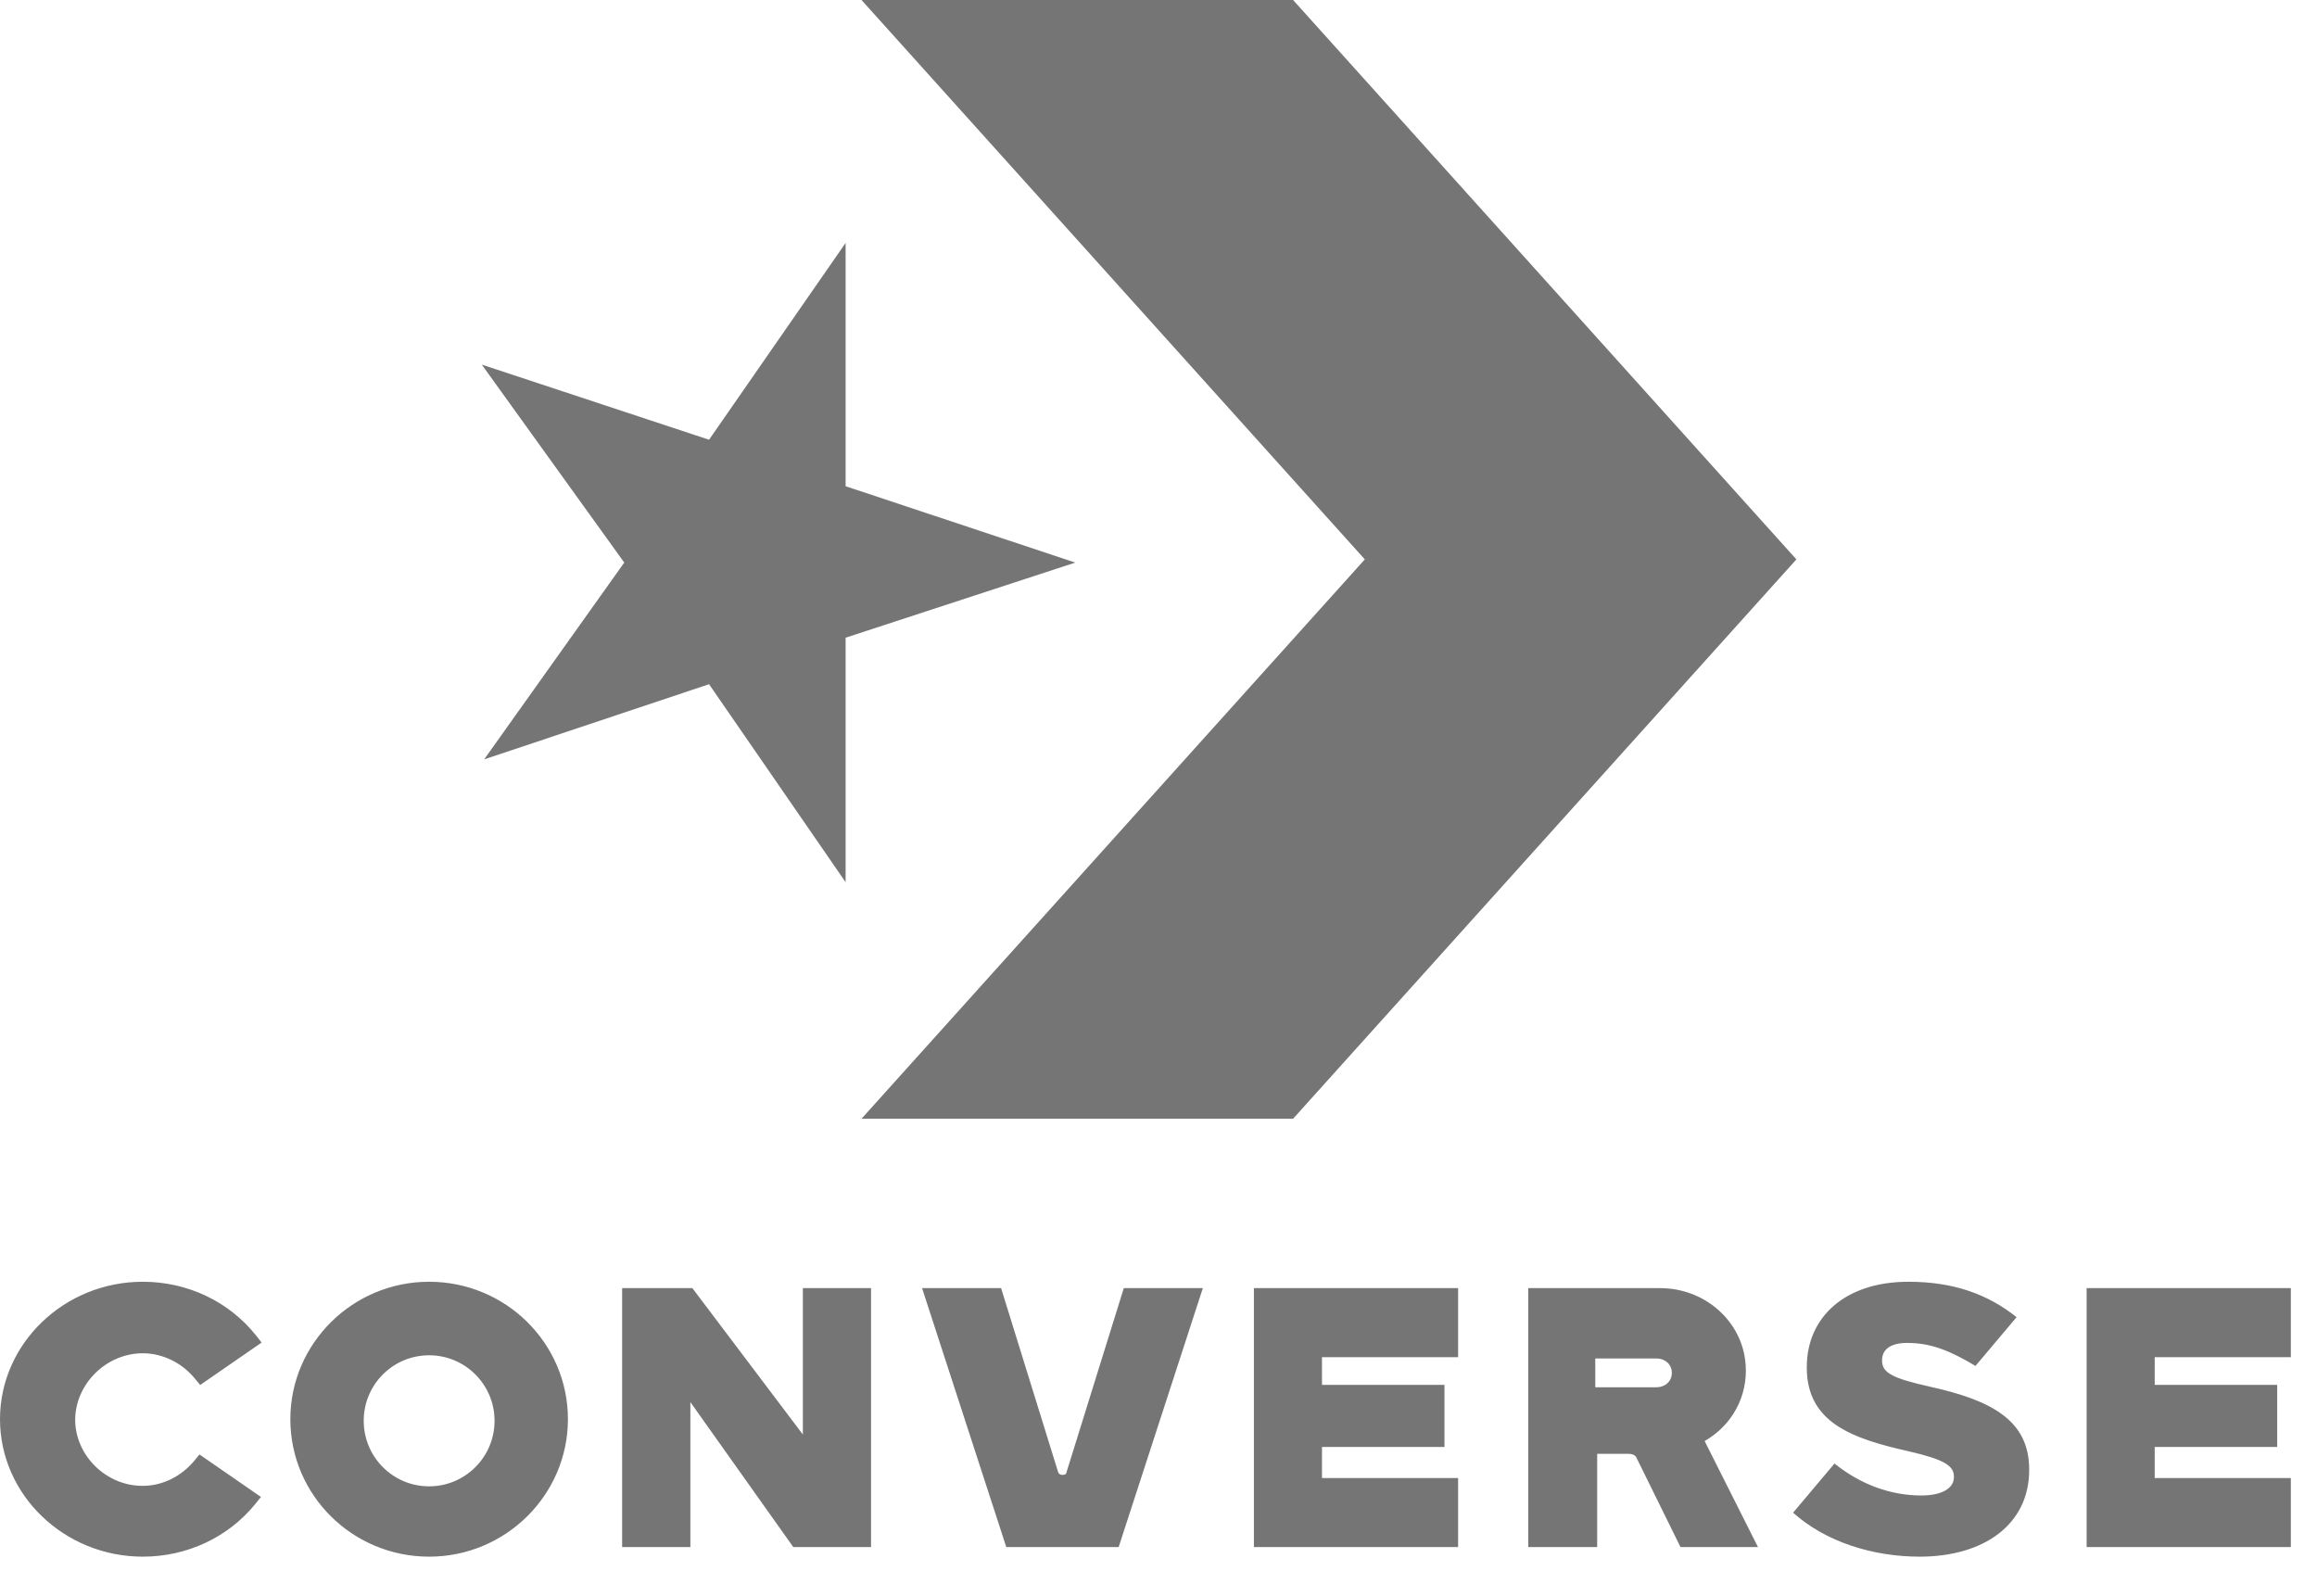
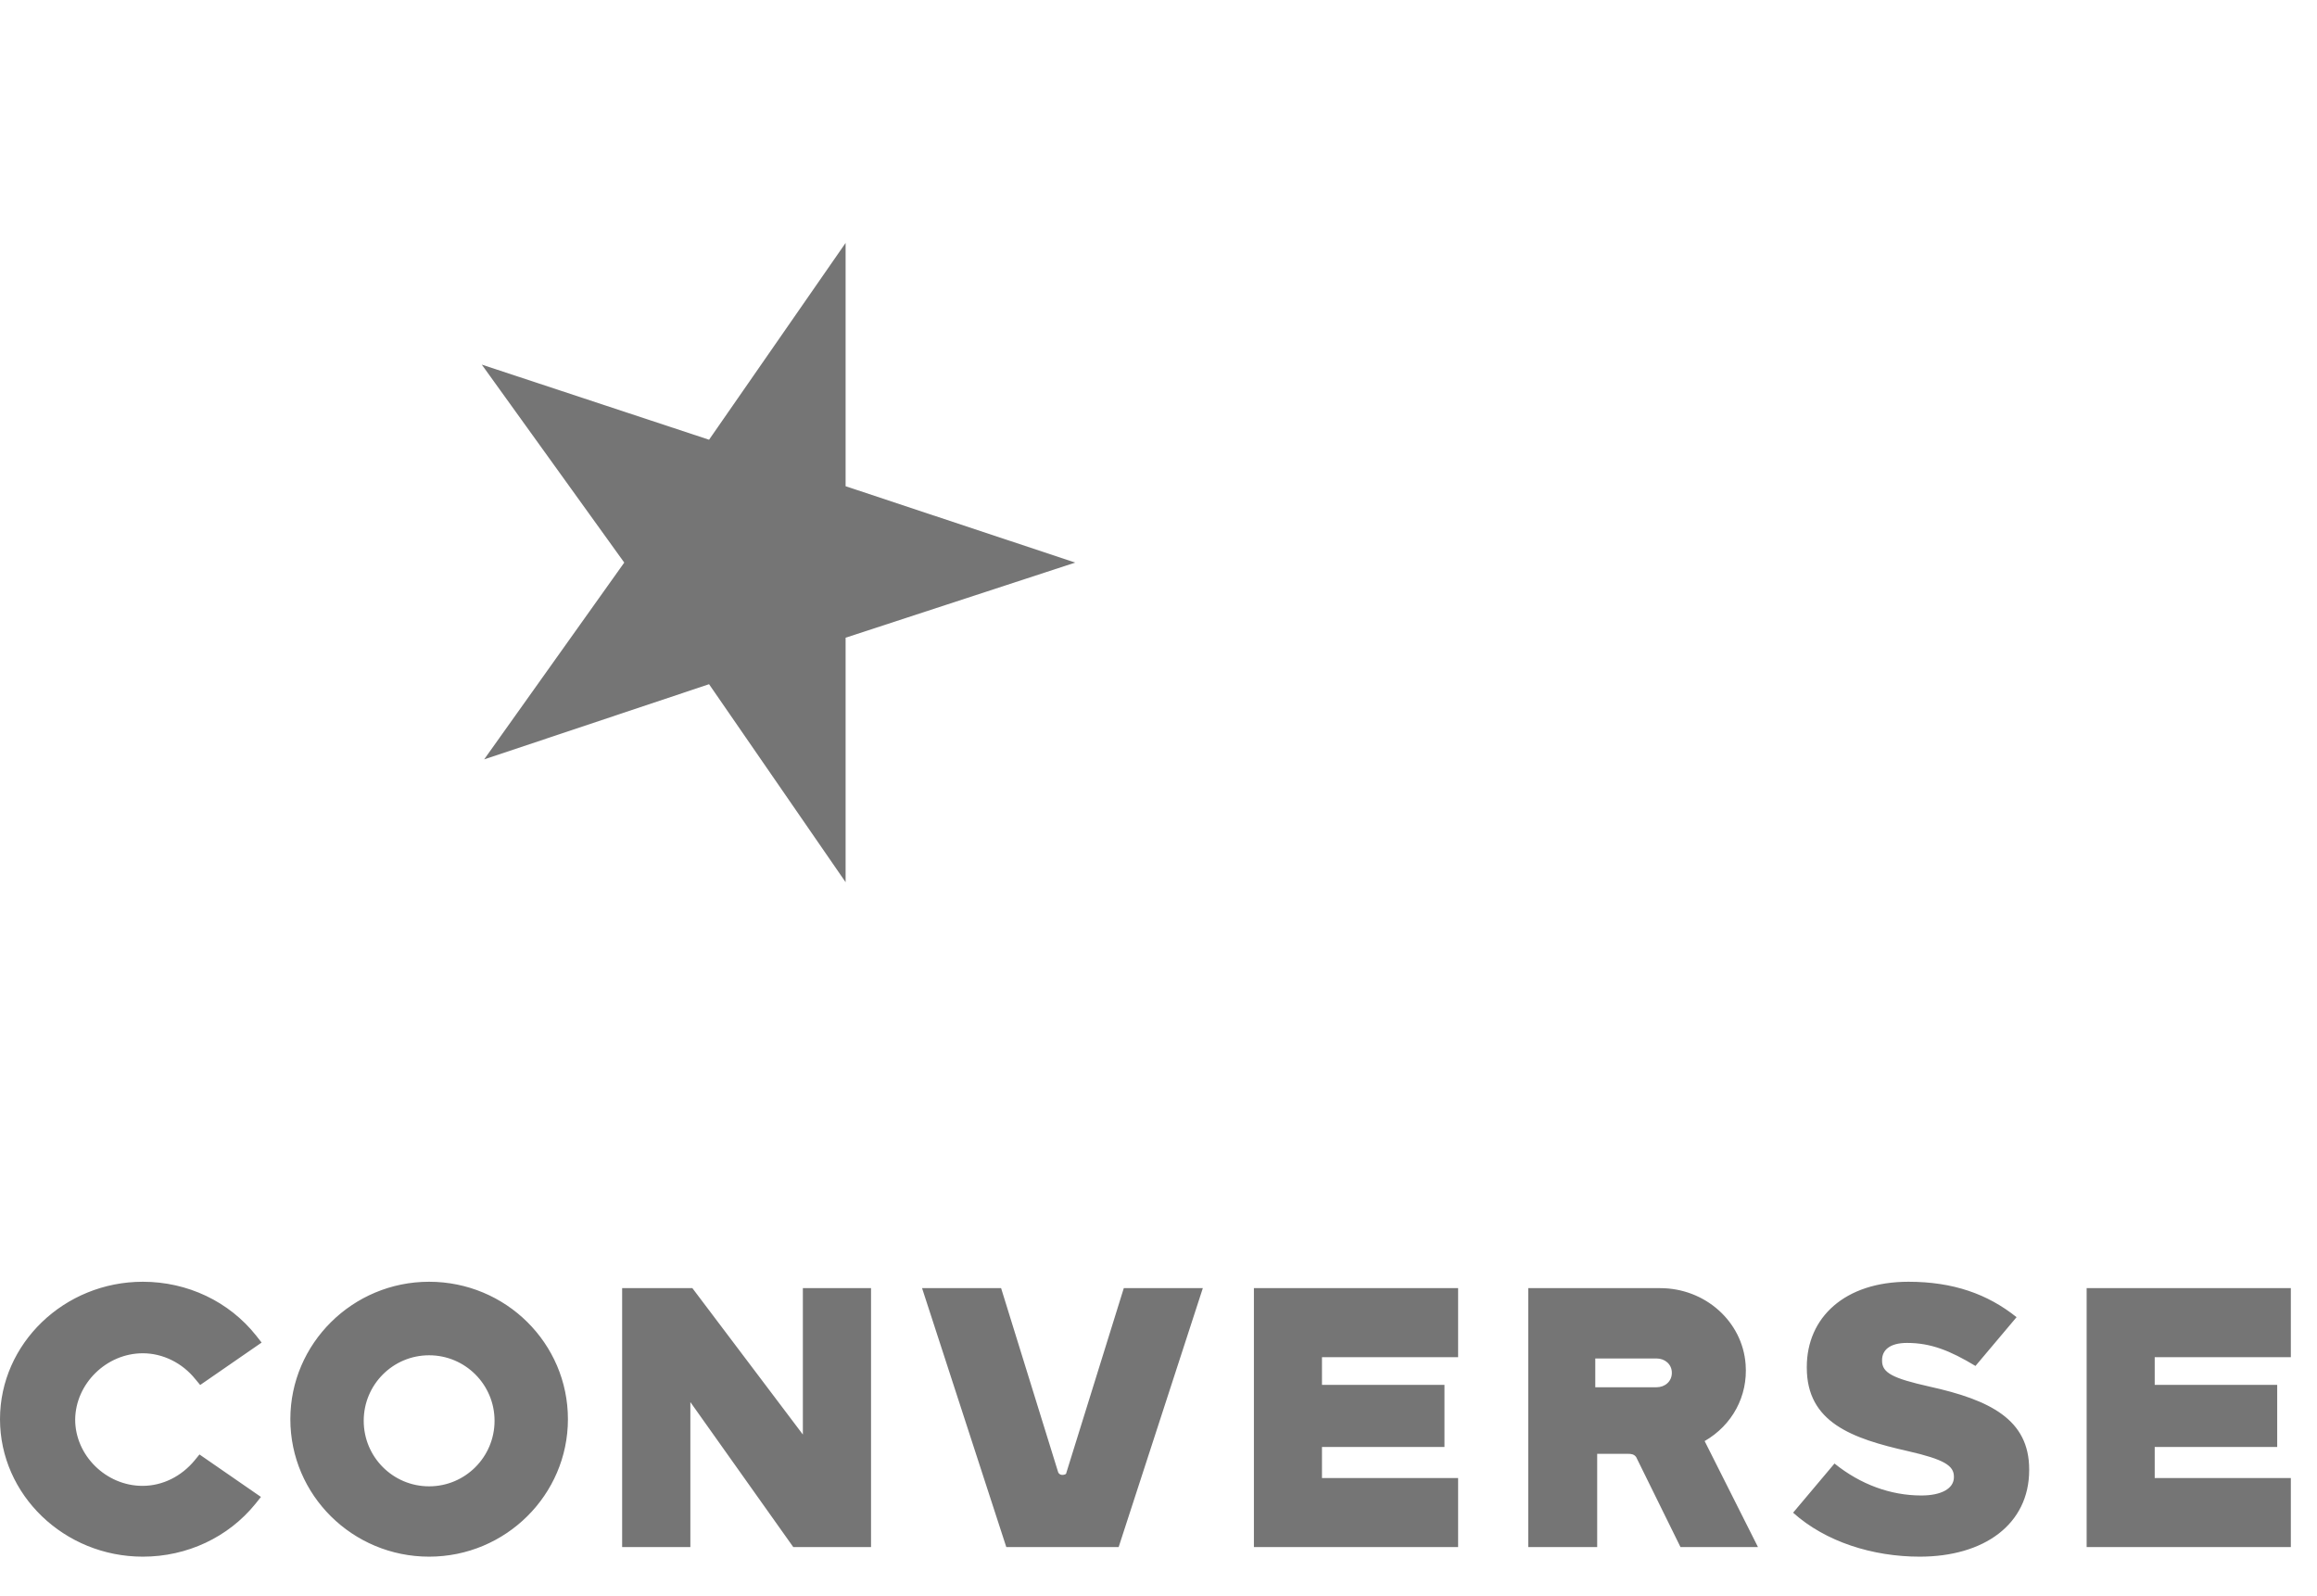
<svg xmlns="http://www.w3.org/2000/svg" width="45" height="31" viewBox="0 0 45 31" fill="none">
-   <path d="M26.507 10.864L16.732 21.727H25.114L34.889 10.864L25.114 0H16.732L26.507 10.864Z" fill="#757575" />
  <path d="M13.771 8.54L9.357 7.081L12.124 10.926L9.403 14.748L13.771 13.288L16.423 17.133V12.385L20.883 10.926L16.423 9.443V4.718L13.771 8.54ZM2.774 26.282C3.161 26.282 3.541 26.469 3.794 26.785L3.888 26.898L5.081 26.074L4.975 25.939C4.448 25.275 3.641 24.893 2.774 24.893C1.247 24.893 0 26.094 0 27.562C0 29.031 1.247 30.232 2.774 30.232C3.634 30.232 4.434 29.856 4.961 29.206L5.068 29.072L3.874 28.247L3.781 28.361C3.521 28.676 3.154 28.857 2.767 28.857C2.061 28.857 1.46 28.267 1.46 27.569C1.467 26.872 2.067 26.282 2.774 26.282ZM15.593 27.86L13.447 25.017H12.083V30.046H13.408V27.23L15.407 30.046H16.917V25.017H15.593V27.86ZM20.712 28.597C20.712 28.638 20.658 28.644 20.631 28.644C20.611 28.644 20.571 28.638 20.551 28.591L19.443 25.017H17.908L19.544 30.046H21.726L23.361 25.017H21.826L20.712 28.597ZM33.107 27.987C33.642 27.679 33.949 27.116 33.903 26.499C33.842 25.661 33.113 25.017 32.244 25.017H29.682V30.046H31.02V28.235H31.622C31.682 28.235 31.735 28.242 31.776 28.296L32.638 30.046H34.143L33.107 27.987ZM32.173 26.942H30.983V26.383H32.173C32.335 26.383 32.47 26.495 32.47 26.662C32.47 26.83 32.335 26.942 32.173 26.942ZM40.526 30.046H44.492V28.705H41.848V28.101H44.227V26.895H41.848V26.358H44.492V25.017H40.526V30.046ZM37.47 26.928C36.759 26.768 36.553 26.662 36.553 26.428V26.415C36.553 26.228 36.692 26.081 37.038 26.081C37.497 26.081 37.869 26.228 38.367 26.528L39.165 25.581C38.606 25.133 37.935 24.893 37.065 24.893C35.828 24.893 35.091 25.587 35.091 26.548V26.561C35.091 27.623 35.962 27.936 37.058 28.183C37.756 28.343 37.948 28.463 37.948 28.677V28.69C37.948 28.91 37.703 29.044 37.317 29.044C36.719 29.044 36.134 28.83 35.629 28.423L34.825 29.378C35.456 29.945 36.373 30.232 37.284 30.232C38.533 30.232 39.41 29.605 39.41 28.55V28.537C39.41 27.569 38.653 27.189 37.47 26.928ZM8.334 24.893C6.847 24.893 5.639 26.094 5.639 27.562C5.639 29.038 6.847 30.232 8.334 30.232C9.822 30.232 11.03 29.031 11.03 27.562C11.03 26.087 9.822 24.893 8.334 24.893ZM8.334 28.866C7.632 28.866 7.064 28.297 7.064 27.593C7.064 26.89 7.632 26.321 8.334 26.321C9.036 26.321 9.605 26.89 9.605 27.593C9.605 28.297 9.036 28.866 8.334 28.866ZM24.353 30.046H28.319V28.705H25.675V28.101H28.054V26.895H25.675V26.358H28.319V25.017H24.353V30.046Z" fill="#757575" />
</svg>